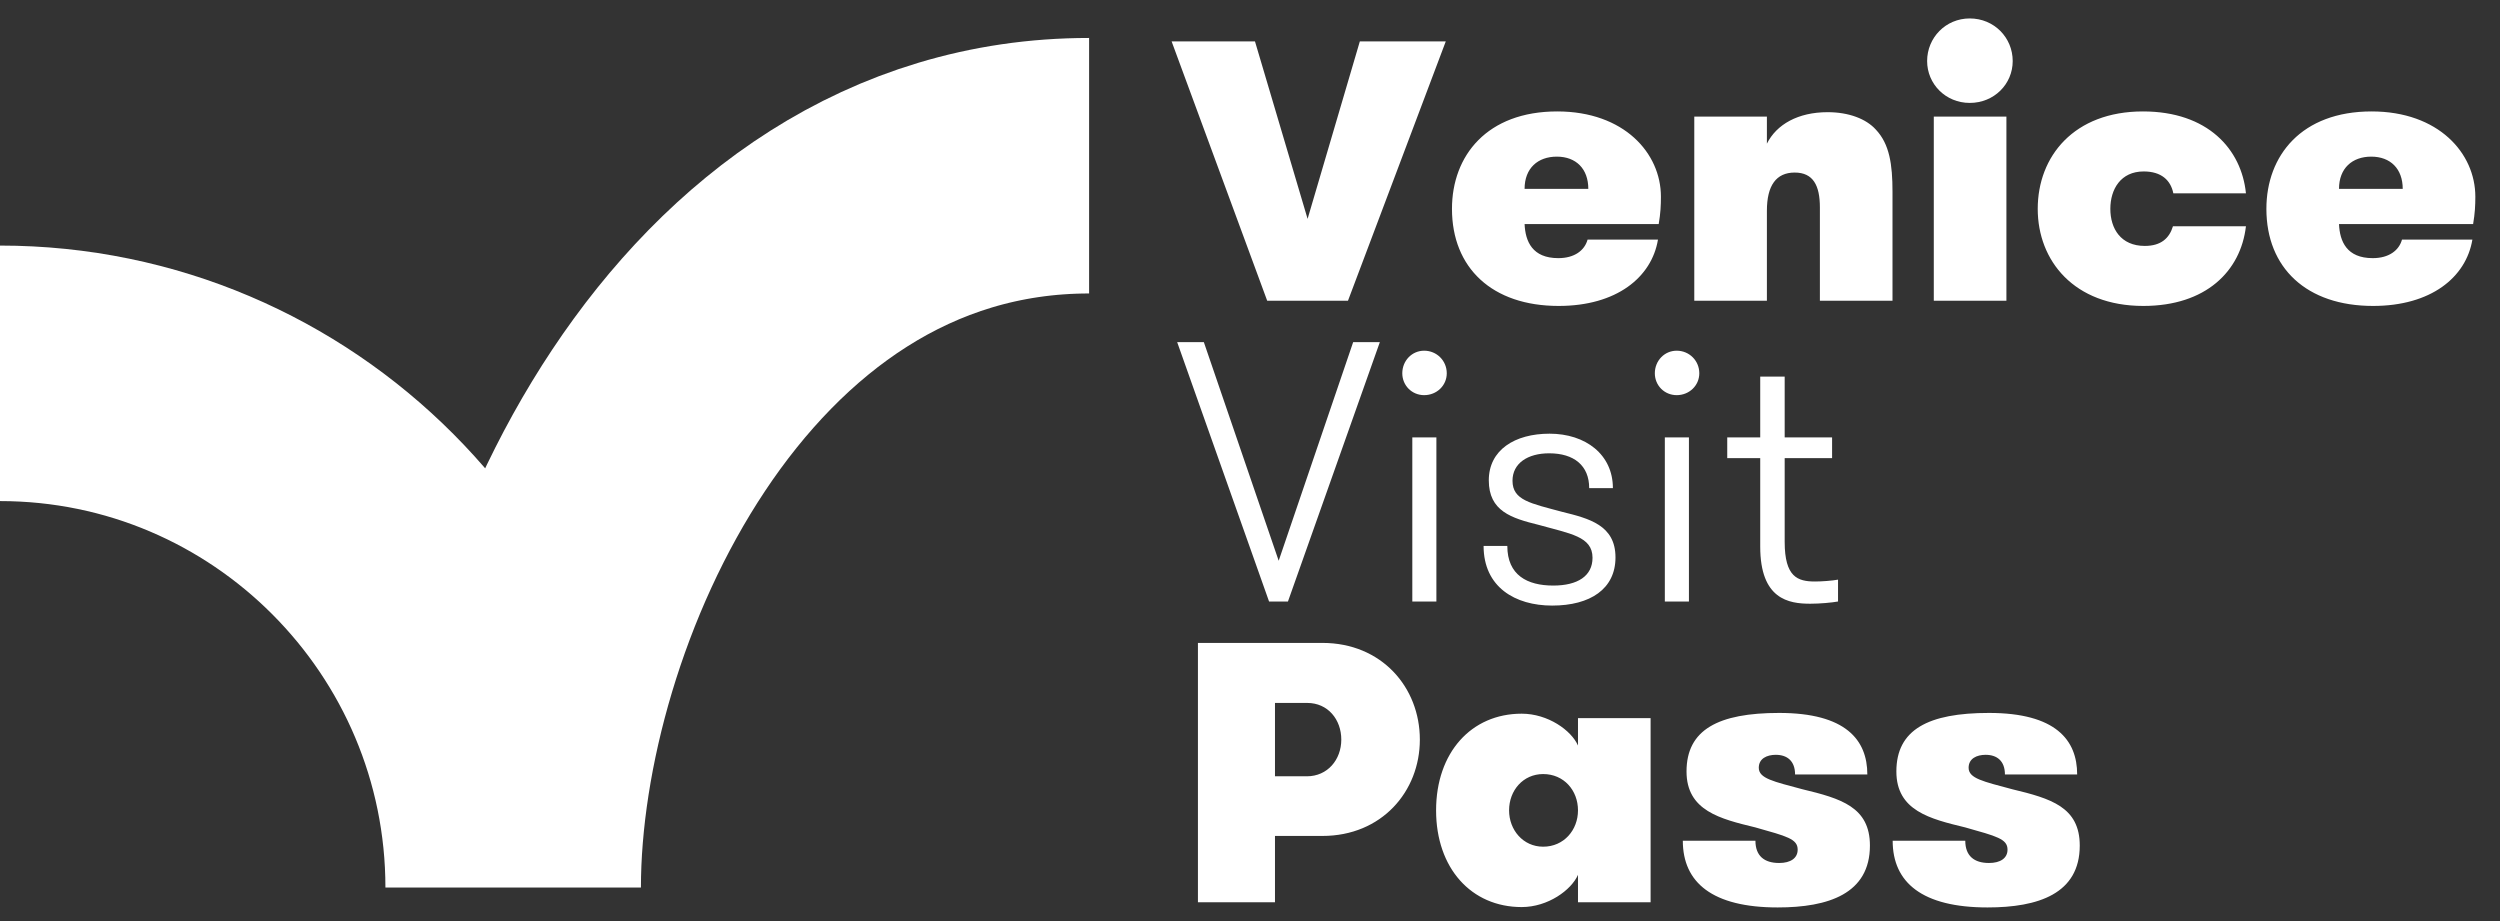
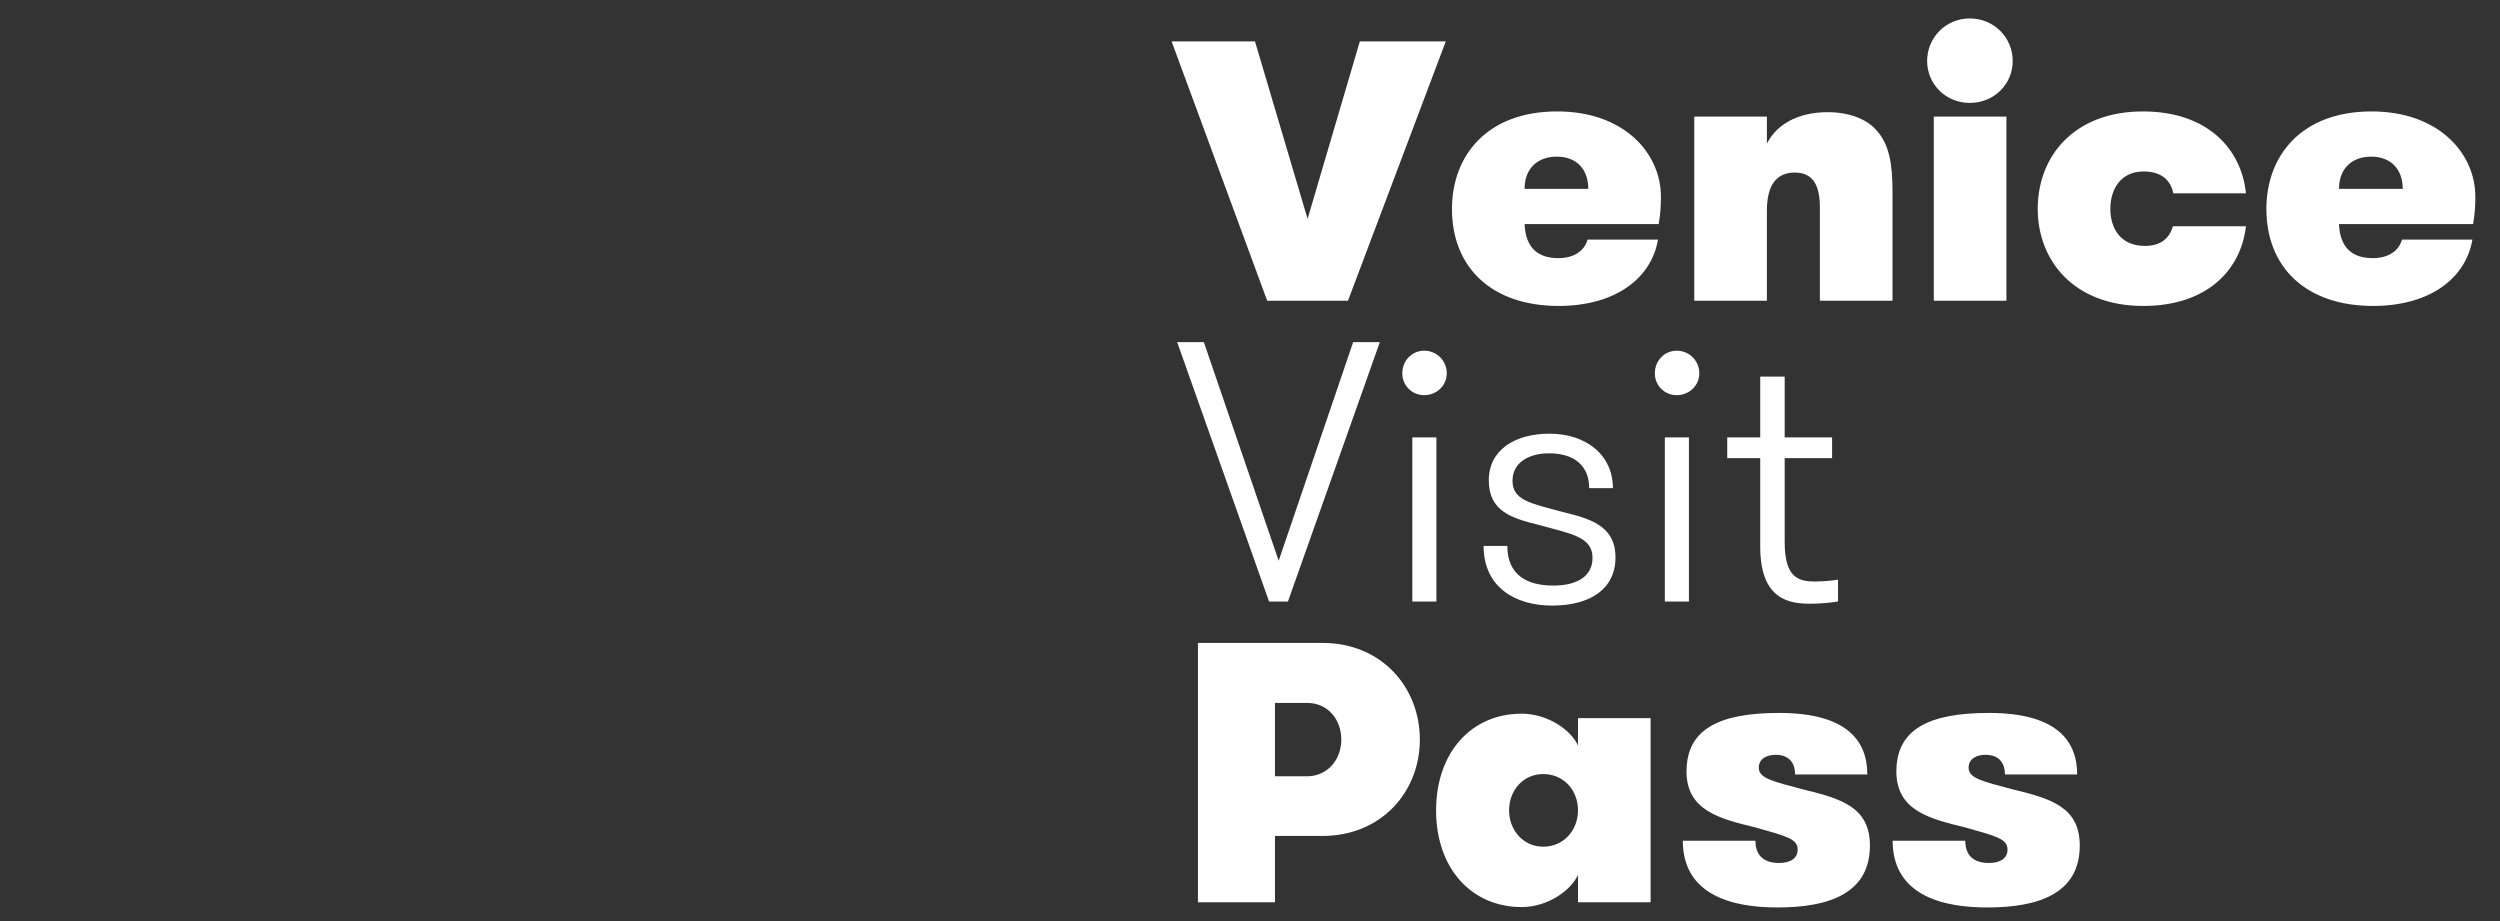
<svg xmlns="http://www.w3.org/2000/svg" width="133" height="49" viewBox="0 0 133 49" fill="none">
  <rect x="0" y="0" width="133" height="49" fill="#333333" stroke="none" />
  <path d="M76.915 2.203L71.712 16H67.415L62.33 2.203H66.765L69.564 11.644L72.343 2.203H76.915ZM82.823 8.333C81.818 8.333 81.108 8.944 81.108 10.048H84.498C84.498 8.983 83.848 8.333 82.823 8.333ZM88.243 11.92H81.108C81.148 12.846 81.522 13.733 82.902 13.733C83.769 13.733 84.301 13.319 84.459 12.748H88.204C87.869 14.758 85.996 16.276 82.921 16.276C79.374 16.276 77.245 14.246 77.245 11.112C77.245 8.274 79.118 5.928 82.843 5.928C86.41 5.928 88.361 8.156 88.361 10.462C88.361 10.915 88.342 11.348 88.243 11.92ZM90.136 16V6.204H93.999V7.643C94.512 6.618 95.655 5.968 97.232 5.968C98.355 5.968 99.281 6.323 99.794 6.894C100.523 7.663 100.681 8.747 100.681 10.205V16H96.818V11.033C96.818 9.87 96.463 9.18 95.478 9.18C94.492 9.18 93.999 9.87 93.999 11.21V16H90.136ZM102.878 16V6.204H106.741V16H102.878ZM102.523 3.248C102.523 2.006 103.509 0.981 104.79 0.981C106.091 0.981 107.076 2.006 107.076 3.248C107.076 4.47 106.091 5.475 104.79 5.475C103.509 5.475 102.523 4.47 102.523 3.248ZM119.484 10.284H115.621C115.483 9.594 114.99 9.121 114.044 9.121C112.822 9.121 112.27 10.067 112.27 11.112C112.27 12.157 112.822 13.083 114.103 13.083C114.951 13.083 115.404 12.689 115.601 12.038H119.484C119.208 14.423 117.356 16.276 114.025 16.276C110.339 16.276 108.407 13.871 108.407 11.112C108.407 8.313 110.339 5.928 114.005 5.928C117.454 5.928 119.248 7.939 119.484 10.284ZM126.15 8.333C125.145 8.333 124.435 8.944 124.435 10.048H127.825C127.825 8.983 127.175 8.333 126.15 8.333ZM131.57 11.92H124.435C124.474 12.846 124.849 13.733 126.229 13.733C127.096 13.733 127.628 13.319 127.786 12.748H131.531C131.195 14.758 129.323 16.276 126.248 16.276C122.701 16.276 120.572 14.246 120.572 11.112C120.572 8.274 122.444 5.928 126.169 5.928C129.737 5.928 131.688 8.156 131.688 10.462C131.688 10.915 131.668 11.348 131.57 11.92ZM73.407 18.203L68.519 32H67.514L62.626 18.203H64.045L68.026 29.832L71.988 18.203H73.407ZM75.135 32V23.269H76.416V32H75.135ZM74.602 19.859C74.602 19.189 75.115 18.657 75.765 18.657C76.435 18.657 76.968 19.189 76.968 19.859C76.968 20.509 76.435 21.022 75.765 21.022C75.115 21.022 74.602 20.509 74.602 19.859ZM83.106 27.23C84.545 27.585 85.944 27.94 85.944 29.654C85.944 31.33 84.604 32.217 82.574 32.217C80.603 32.217 78.927 31.231 78.927 29.044H80.189C80.189 30.601 81.253 31.152 82.633 31.152C83.934 31.152 84.722 30.64 84.722 29.674C84.722 28.531 83.52 28.393 81.845 27.92C80.406 27.565 79.204 27.191 79.204 25.555C79.204 23.939 80.583 23.072 82.436 23.072C84.348 23.072 85.806 24.175 85.806 25.969H84.545C84.545 24.767 83.737 24.116 82.416 24.116C81.273 24.116 80.465 24.648 80.465 25.575C80.465 26.619 81.431 26.777 83.106 27.23ZM88.569 32V23.269H89.851V32H88.569ZM88.037 19.859C88.037 19.189 88.55 18.657 89.2 18.657C89.87 18.657 90.403 19.189 90.403 19.859C90.403 20.509 89.87 21.022 89.2 21.022C88.55 21.022 88.037 20.509 88.037 19.859ZM97.783 30.837V32C97.448 32.059 96.837 32.118 96.304 32.118C95.161 32.118 93.644 31.882 93.644 29.083V24.372H91.889V23.269H93.644V20.036H94.945V23.269H97.467V24.372H94.945V28.827C94.945 30.699 95.634 30.936 96.561 30.936C96.915 30.936 97.467 30.896 97.783 30.837ZM63.73 48V34.203H70.352C73.506 34.203 75.536 36.568 75.536 39.347C75.536 42.107 73.506 44.472 70.352 44.472H67.829V48H63.73ZM69.524 41.299C70.628 41.299 71.357 40.412 71.357 39.347C71.357 38.283 70.648 37.396 69.544 37.396H67.829V41.299H69.524ZM83.949 38.204H87.812V48H83.949V46.541C83.594 47.35 82.352 48.256 80.953 48.256C78.272 48.256 76.4 46.187 76.4 43.112C76.4 40.037 78.272 37.968 80.953 37.968C82.352 37.968 83.594 38.855 83.949 39.663V38.204ZM82.096 45.044C83.2 45.044 83.949 44.157 83.949 43.112C83.949 42.048 83.2 41.18 82.096 41.18C81.032 41.18 80.283 42.048 80.283 43.112C80.283 44.157 81.032 45.044 82.096 45.044ZM95.892 41.989C97.942 42.481 99.48 42.935 99.48 44.984C99.48 47.547 97.272 48.276 94.572 48.276C91.103 48.276 89.526 46.955 89.526 44.728H93.389C93.389 45.536 93.862 45.911 94.651 45.911C95.262 45.911 95.636 45.654 95.636 45.201C95.636 44.63 95.065 44.492 93.389 44.019C91.517 43.565 89.723 43.132 89.723 41.042C89.723 38.815 91.418 37.928 94.651 37.928C98.198 37.928 99.342 39.367 99.342 41.2H95.498C95.498 40.491 95.084 40.156 94.473 40.156C94 40.156 93.567 40.353 93.567 40.845C93.567 41.417 94.355 41.575 95.892 41.989ZM107.056 41.989C109.106 42.481 110.643 42.935 110.643 44.984C110.643 47.547 108.436 48.276 105.736 48.276C102.267 48.276 100.69 46.955 100.69 44.728H104.553C104.553 45.536 105.026 45.911 105.814 45.911C106.425 45.911 106.8 45.654 106.8 45.201C106.8 44.63 106.228 44.492 104.553 44.019C102.681 43.565 100.887 43.132 100.887 41.042C100.887 38.815 102.582 37.928 105.814 37.928C109.362 37.928 110.505 39.367 110.505 41.2H106.662C106.662 40.491 106.248 40.156 105.637 40.156C105.164 40.156 104.73 40.353 104.73 40.845C104.73 41.417 105.519 41.575 107.056 41.989Z" fill="white" />
-   <path d="M57.94 8.816C37.72 8.816 27.301 32.142 27.301 47.216C27.298 32.142 15.078 19.861 0 19.861" stroke="white" stroke-width="13.593" stroke-miterlimit="10" />
</svg>